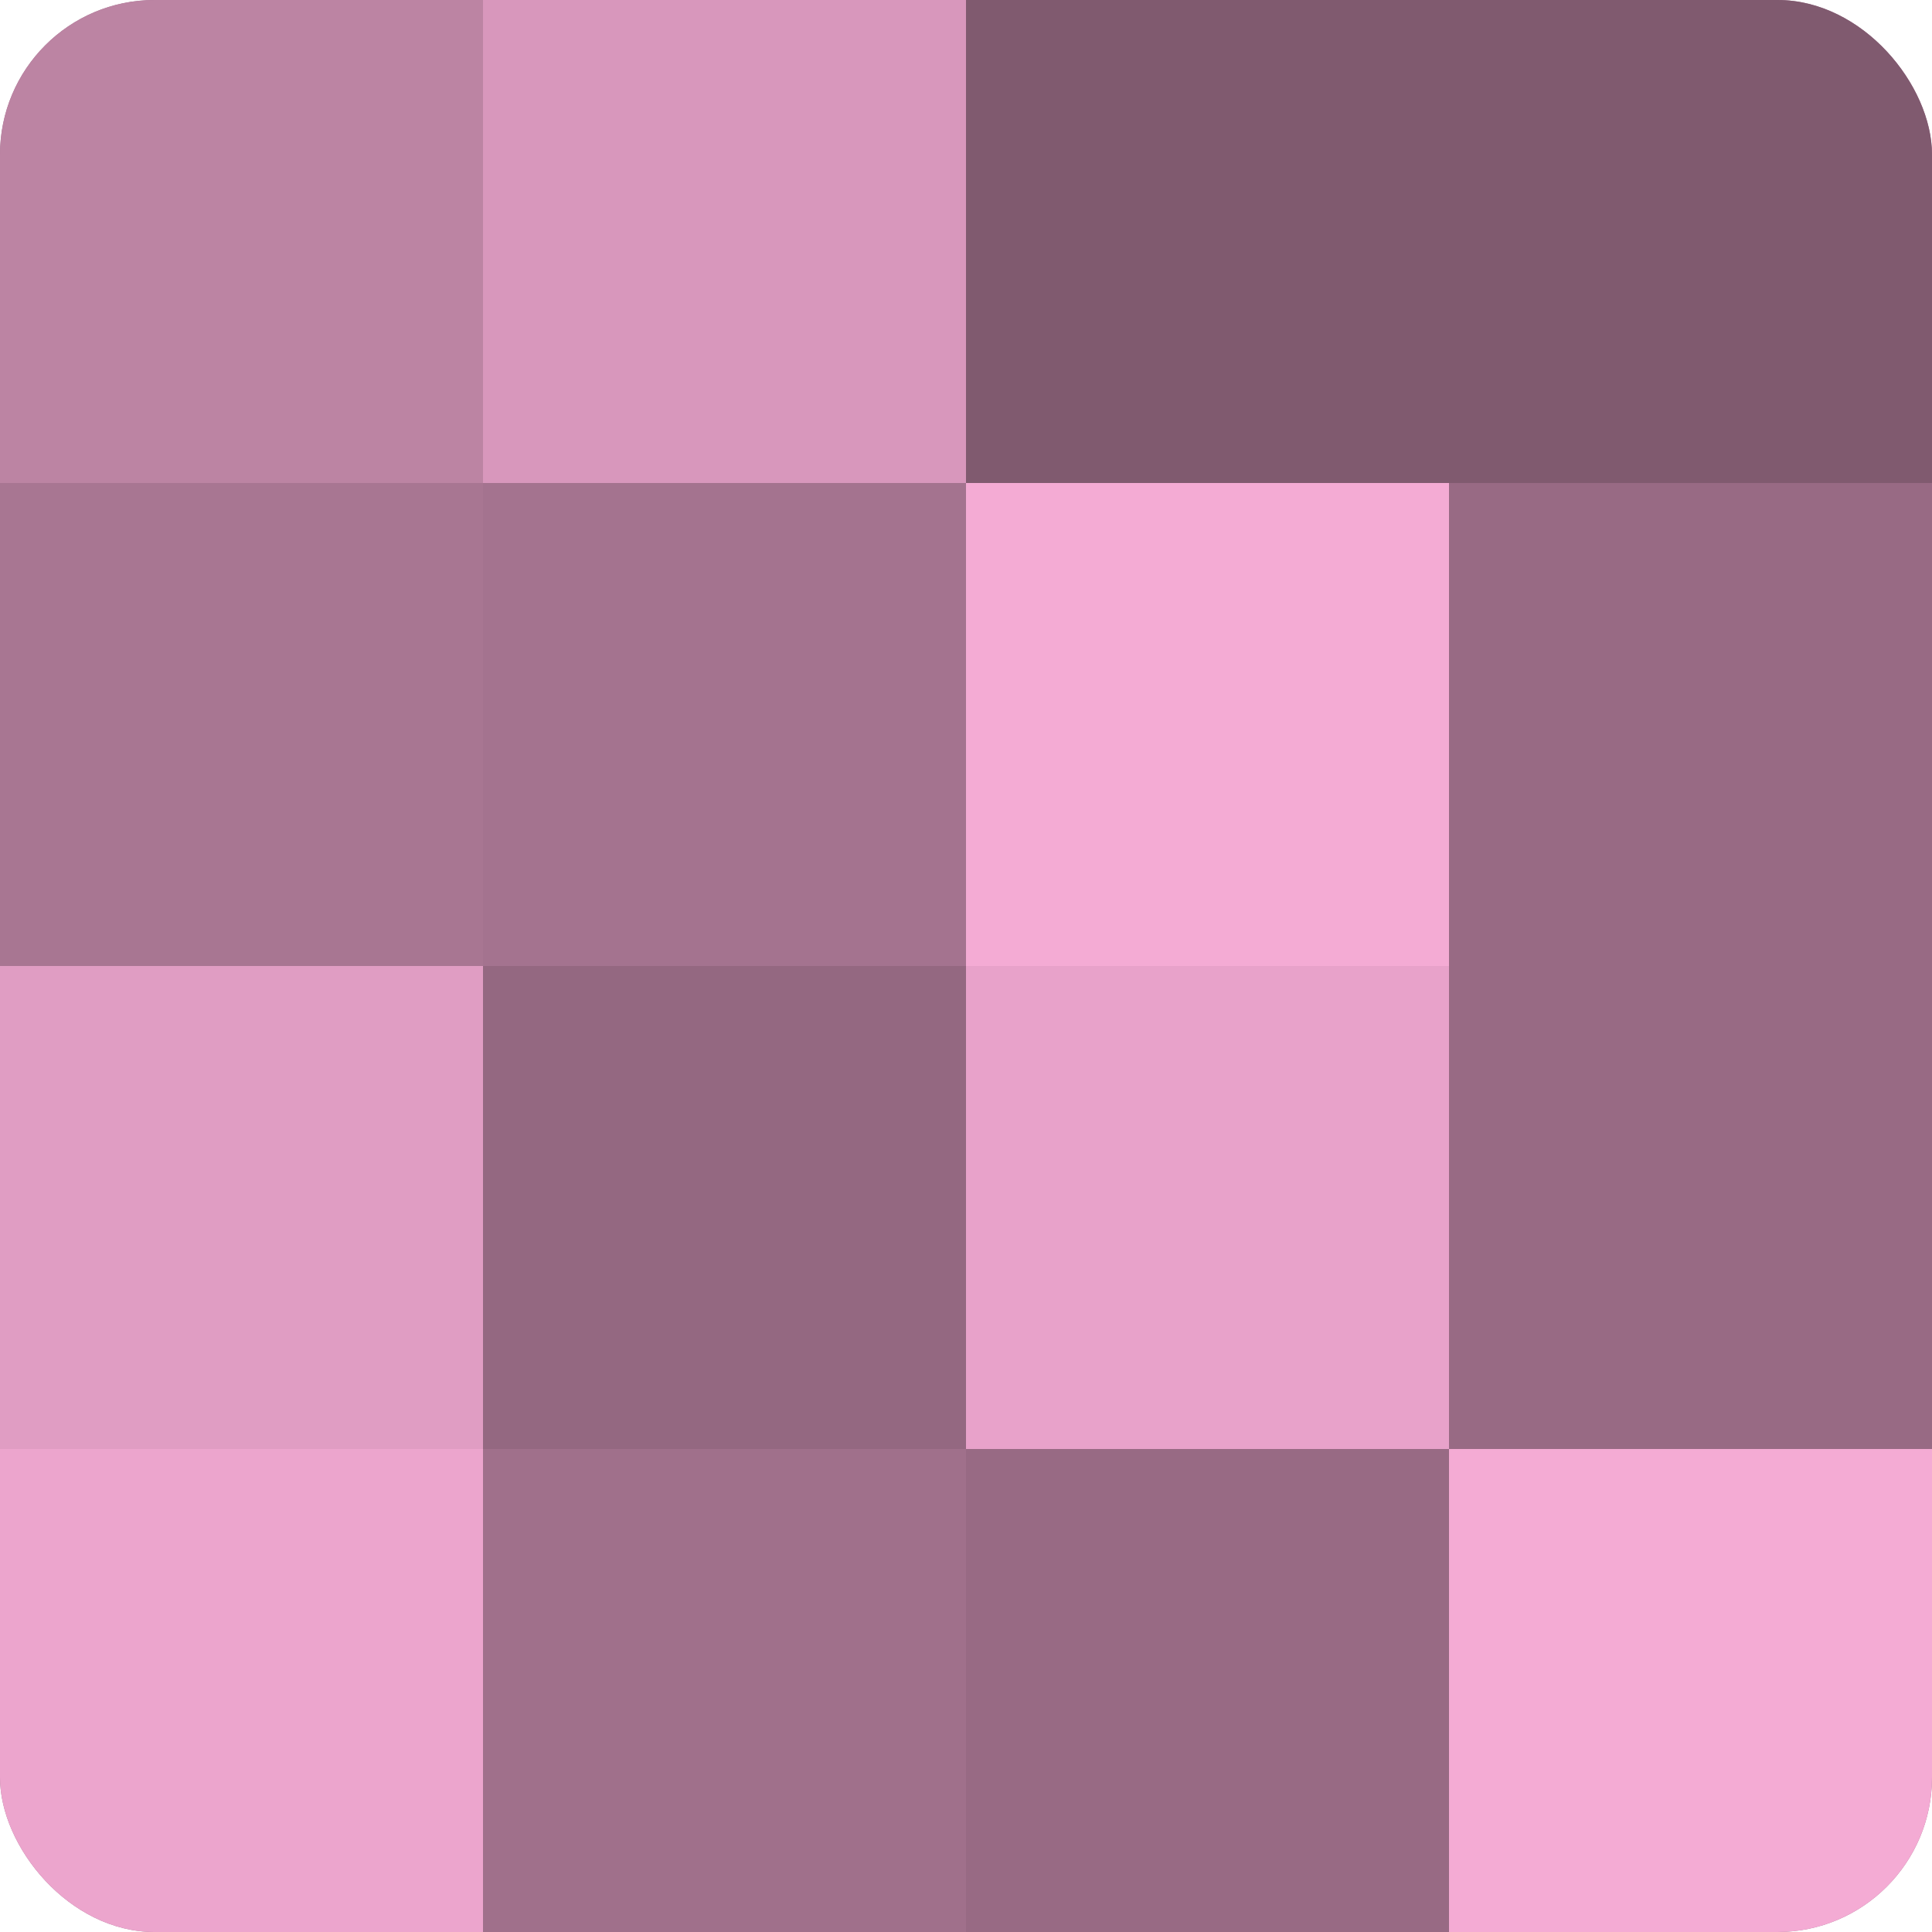
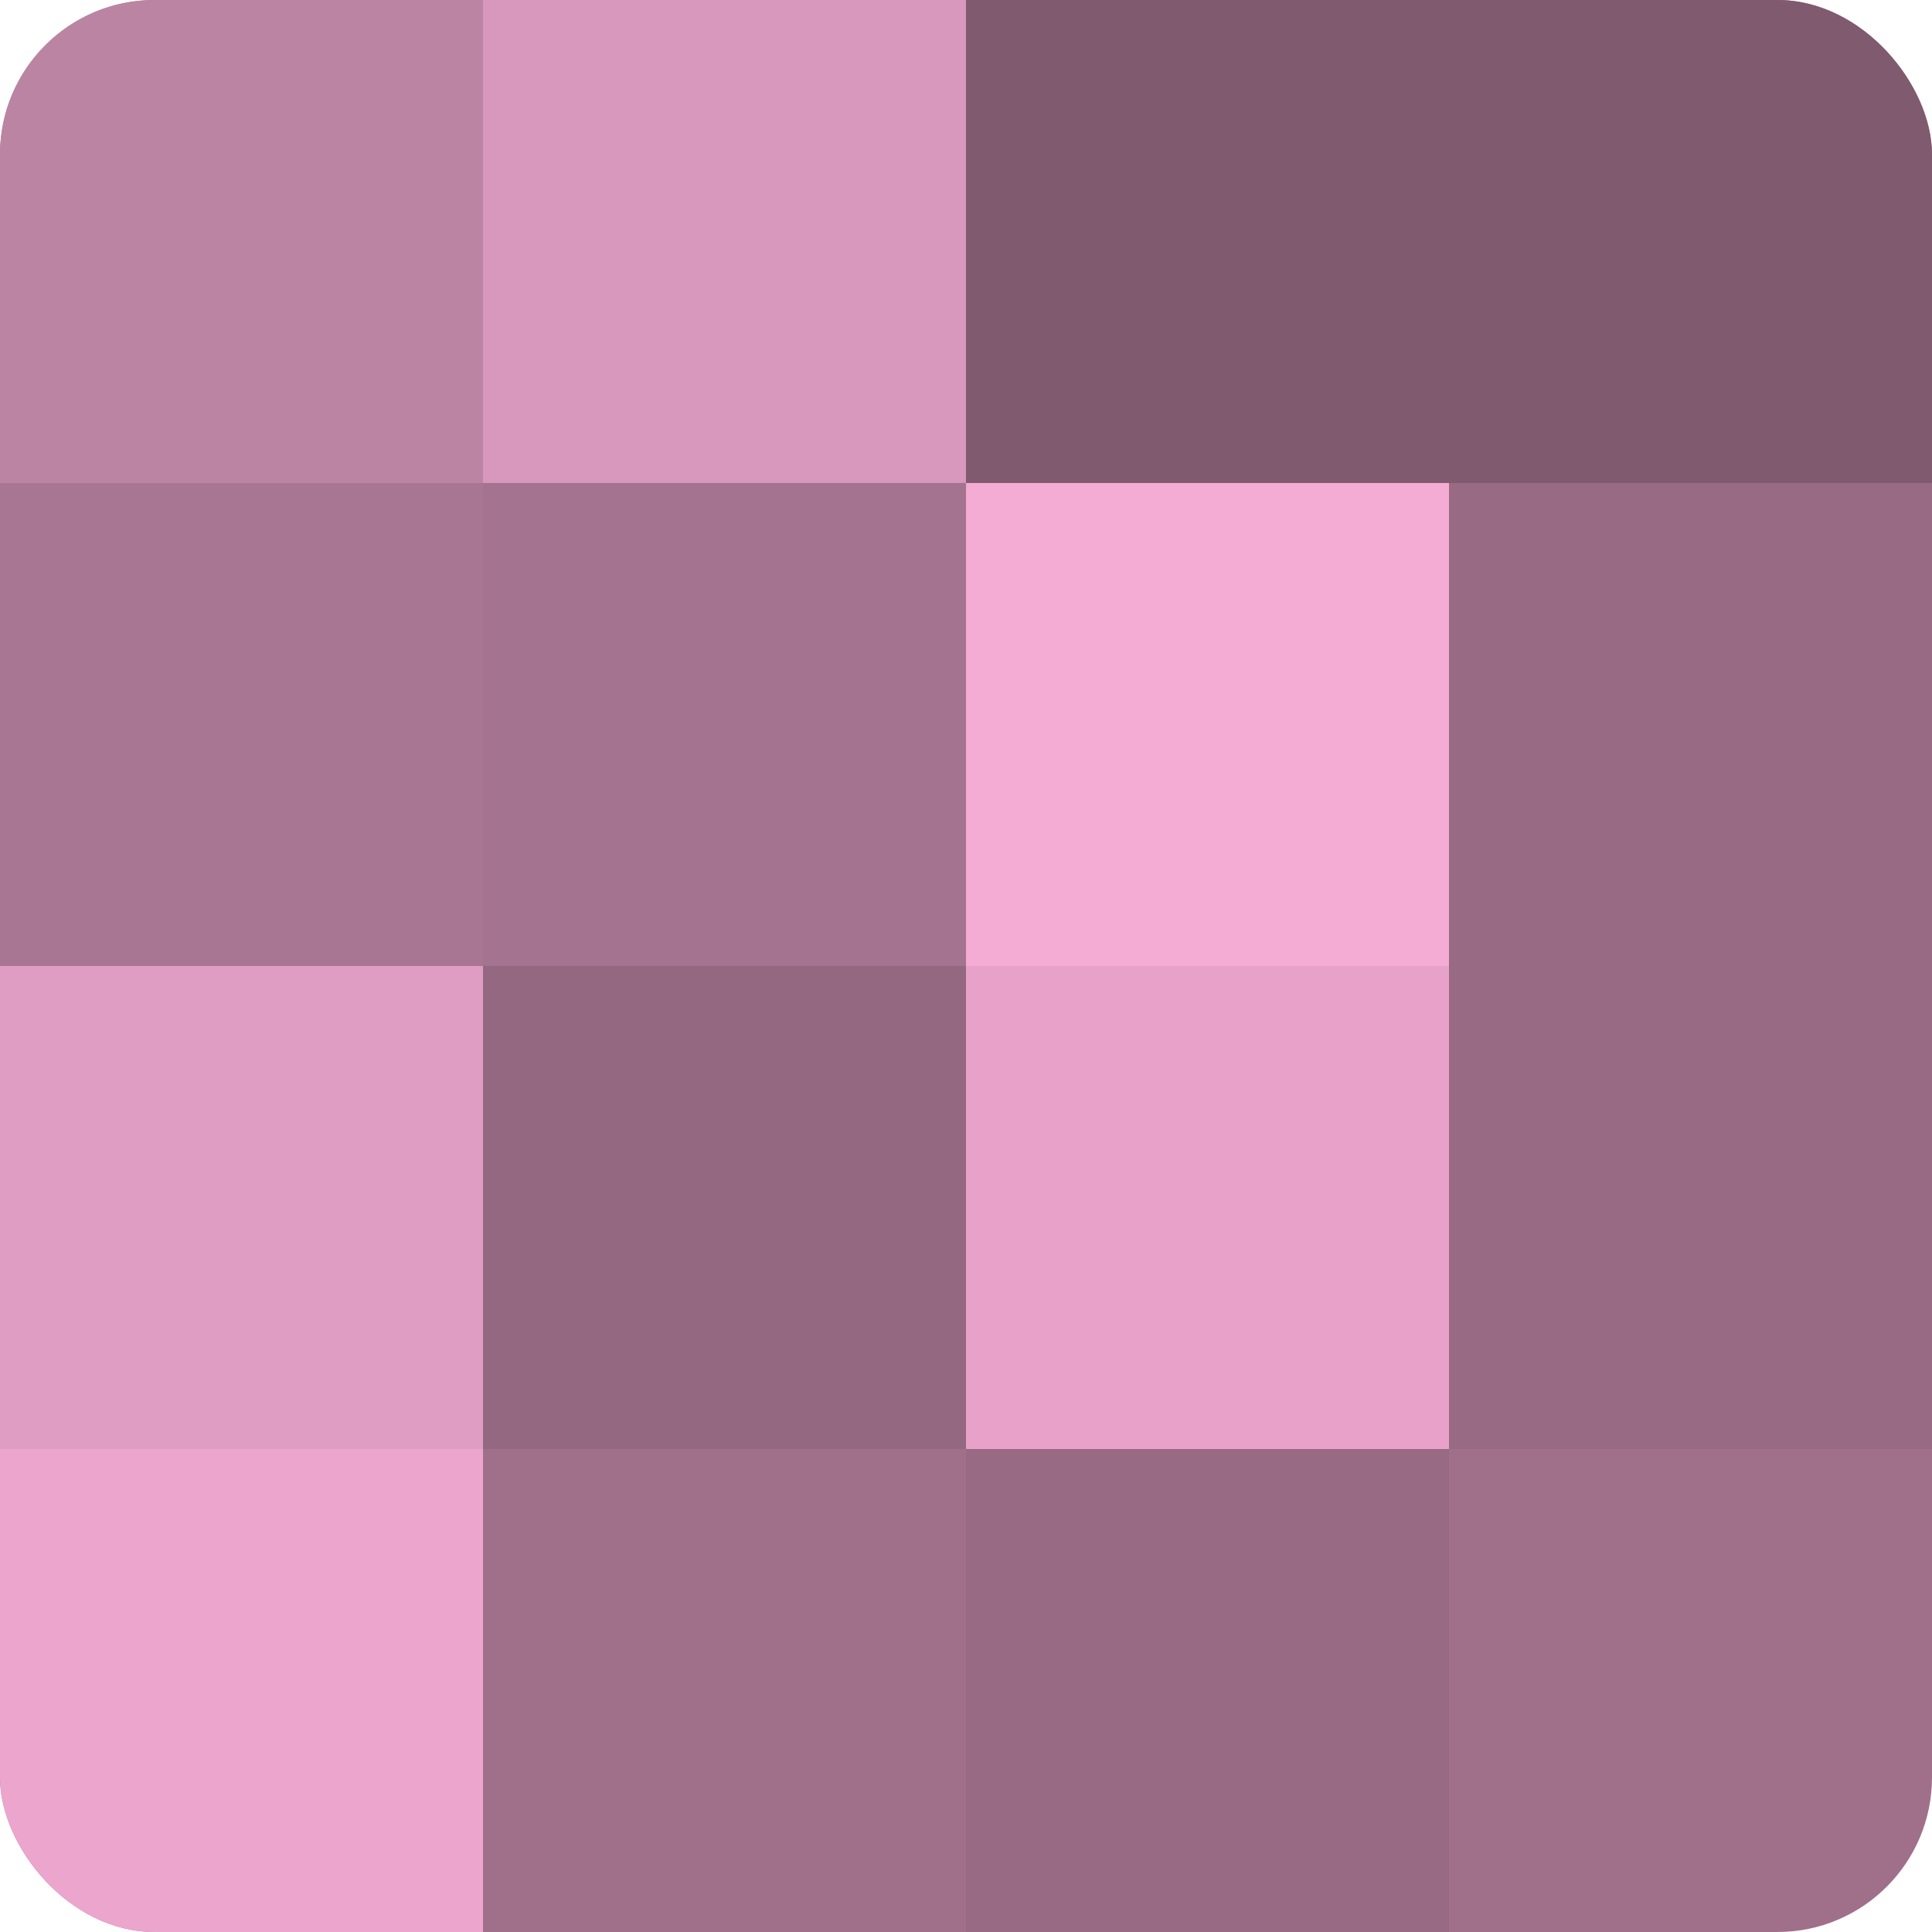
<svg xmlns="http://www.w3.org/2000/svg" width="60" height="60" viewBox="0 0 100 100" preserveAspectRatio="xMidYMid meet">
  <defs>
    <clipPath id="c" width="100" height="100">
      <rect width="100" height="100" rx="8" ry="8" />
    </clipPath>
  </defs>
  <g clip-path="url(#c)">
    <rect width="100" height="100" fill="#a0708b" />
    <rect width="25" height="25" fill="#bc84a3" />
    <rect y="25" width="25" height="25" fill="#a87692" />
    <rect y="50" width="25" height="25" fill="#e09dc3" />
    <rect y="75" width="25" height="25" fill="#eca5cd" />
    <rect x="25" width="25" height="25" fill="#d897bc" />
    <rect x="25" y="25" width="25" height="25" fill="#a4738f" />
    <rect x="25" y="50" width="25" height="25" fill="#946881" />
    <rect x="25" y="75" width="25" height="25" fill="#a0708b" />
    <rect x="50" width="25" height="25" fill="#805a6f" />
    <rect x="50" y="25" width="25" height="25" fill="#f4abd4" />
    <rect x="50" y="50" width="25" height="25" fill="#e8a2ca" />
    <rect x="50" y="75" width="25" height="25" fill="#986a84" />
    <rect x="75" width="25" height="25" fill="#805a6f" />
    <rect x="75" y="25" width="25" height="25" fill="#986a84" />
    <rect x="75" y="50" width="25" height="25" fill="#986a84" />
-     <rect x="75" y="75" width="25" height="25" fill="#f4abd4" />
  </g>
</svg>